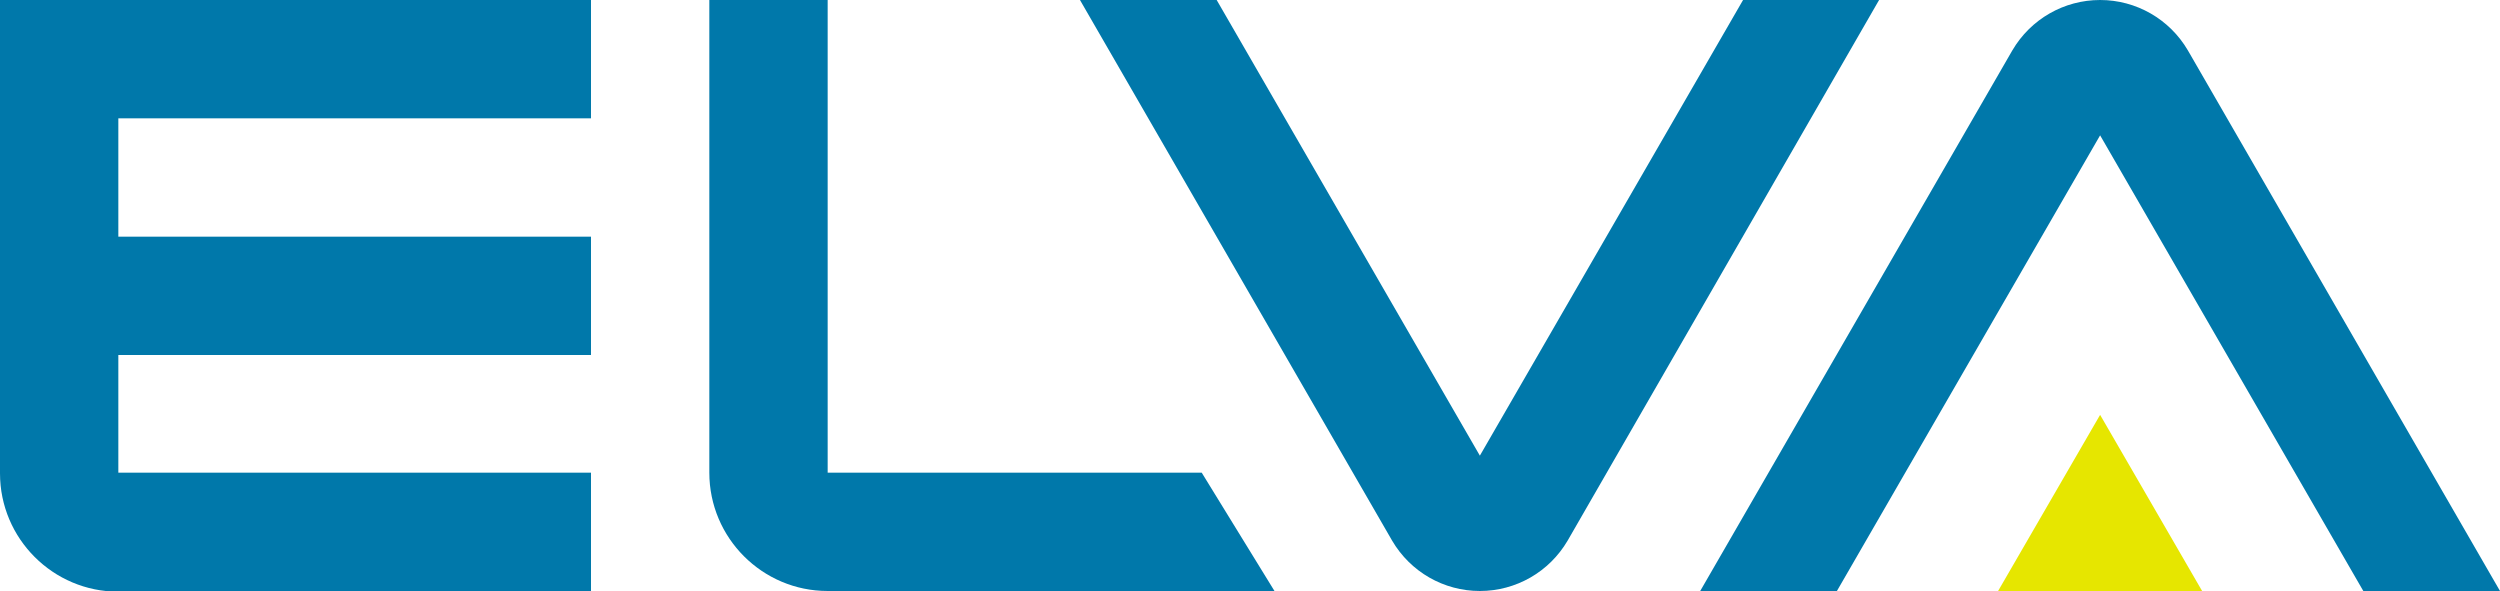
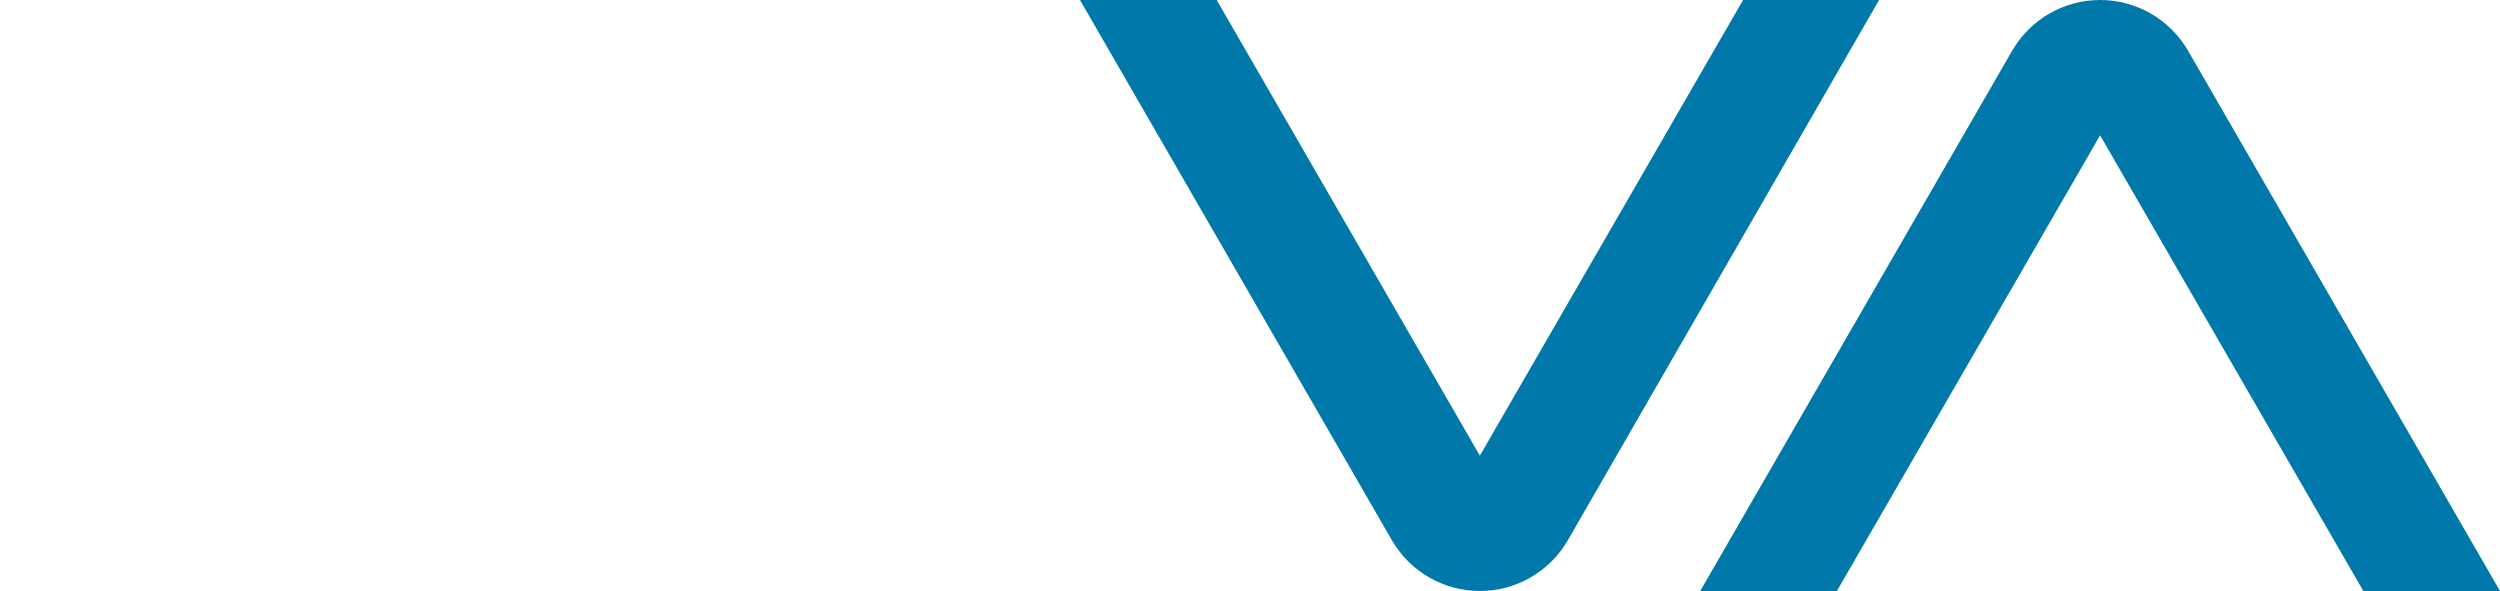
<svg xmlns="http://www.w3.org/2000/svg" version="1.1" id="Layer_1" x="0px" y="0px" viewBox="0 0 367.6 86.9" style="enable-background:new 0 0 367.6 86.9;" xml:space="preserve">
  <style type="text/css">
	.st0{fill:#E6E600;}
	.st1{fill:#0078AA;}
</style>
  <g>
-     <polygon class="st0" points="308.8,61 293.8,86.9 323.8,86.9  " />
    <g>
      <g>
-         <path class="st1" d="M121.7,69.5V0h-17.4v69.5v0c0,9.6,7.8,17.4,17.4,17.4h0h65.7l-10.7-17.4H121.7z" />
-         <path class="st1" d="M86.9,17.4V0H17.4H0v17.4v17.4v17.4v17.4v0c0,9.6,7.8,17.4,17.4,17.4h0h69.5V69.5H17.4V52.2h69.5V34.8H17.4     V17.4H86.9z" />
-         <path class="st1" d="M256.3,0l-38.7,67L178.9,0h-20.1l45.9,79.5c2.7,4.6,7.6,7.4,12.9,7.4h0c5.3,0,10.2-2.8,12.9-7.4L276.3,0     H256.3z" />
+         <path class="st1" d="M256.3,0l-38.7,67L178.9,0h-20.1l45.9,79.5c2.7,4.6,7.6,7.4,12.9,7.4h0c5.3,0,10.2-2.8,12.9-7.4L276.3,0     z" />
        <path class="st1" d="M367.6,86.9L321.7,7.4C319,2.8,314.1,0,308.8,0h0c-5.3,0-10.2,2.8-12.9,7.4L250,86.9h20.1l38.7-67l38.7,67     H367.6z" />
      </g>
    </g>
  </g>
</svg>